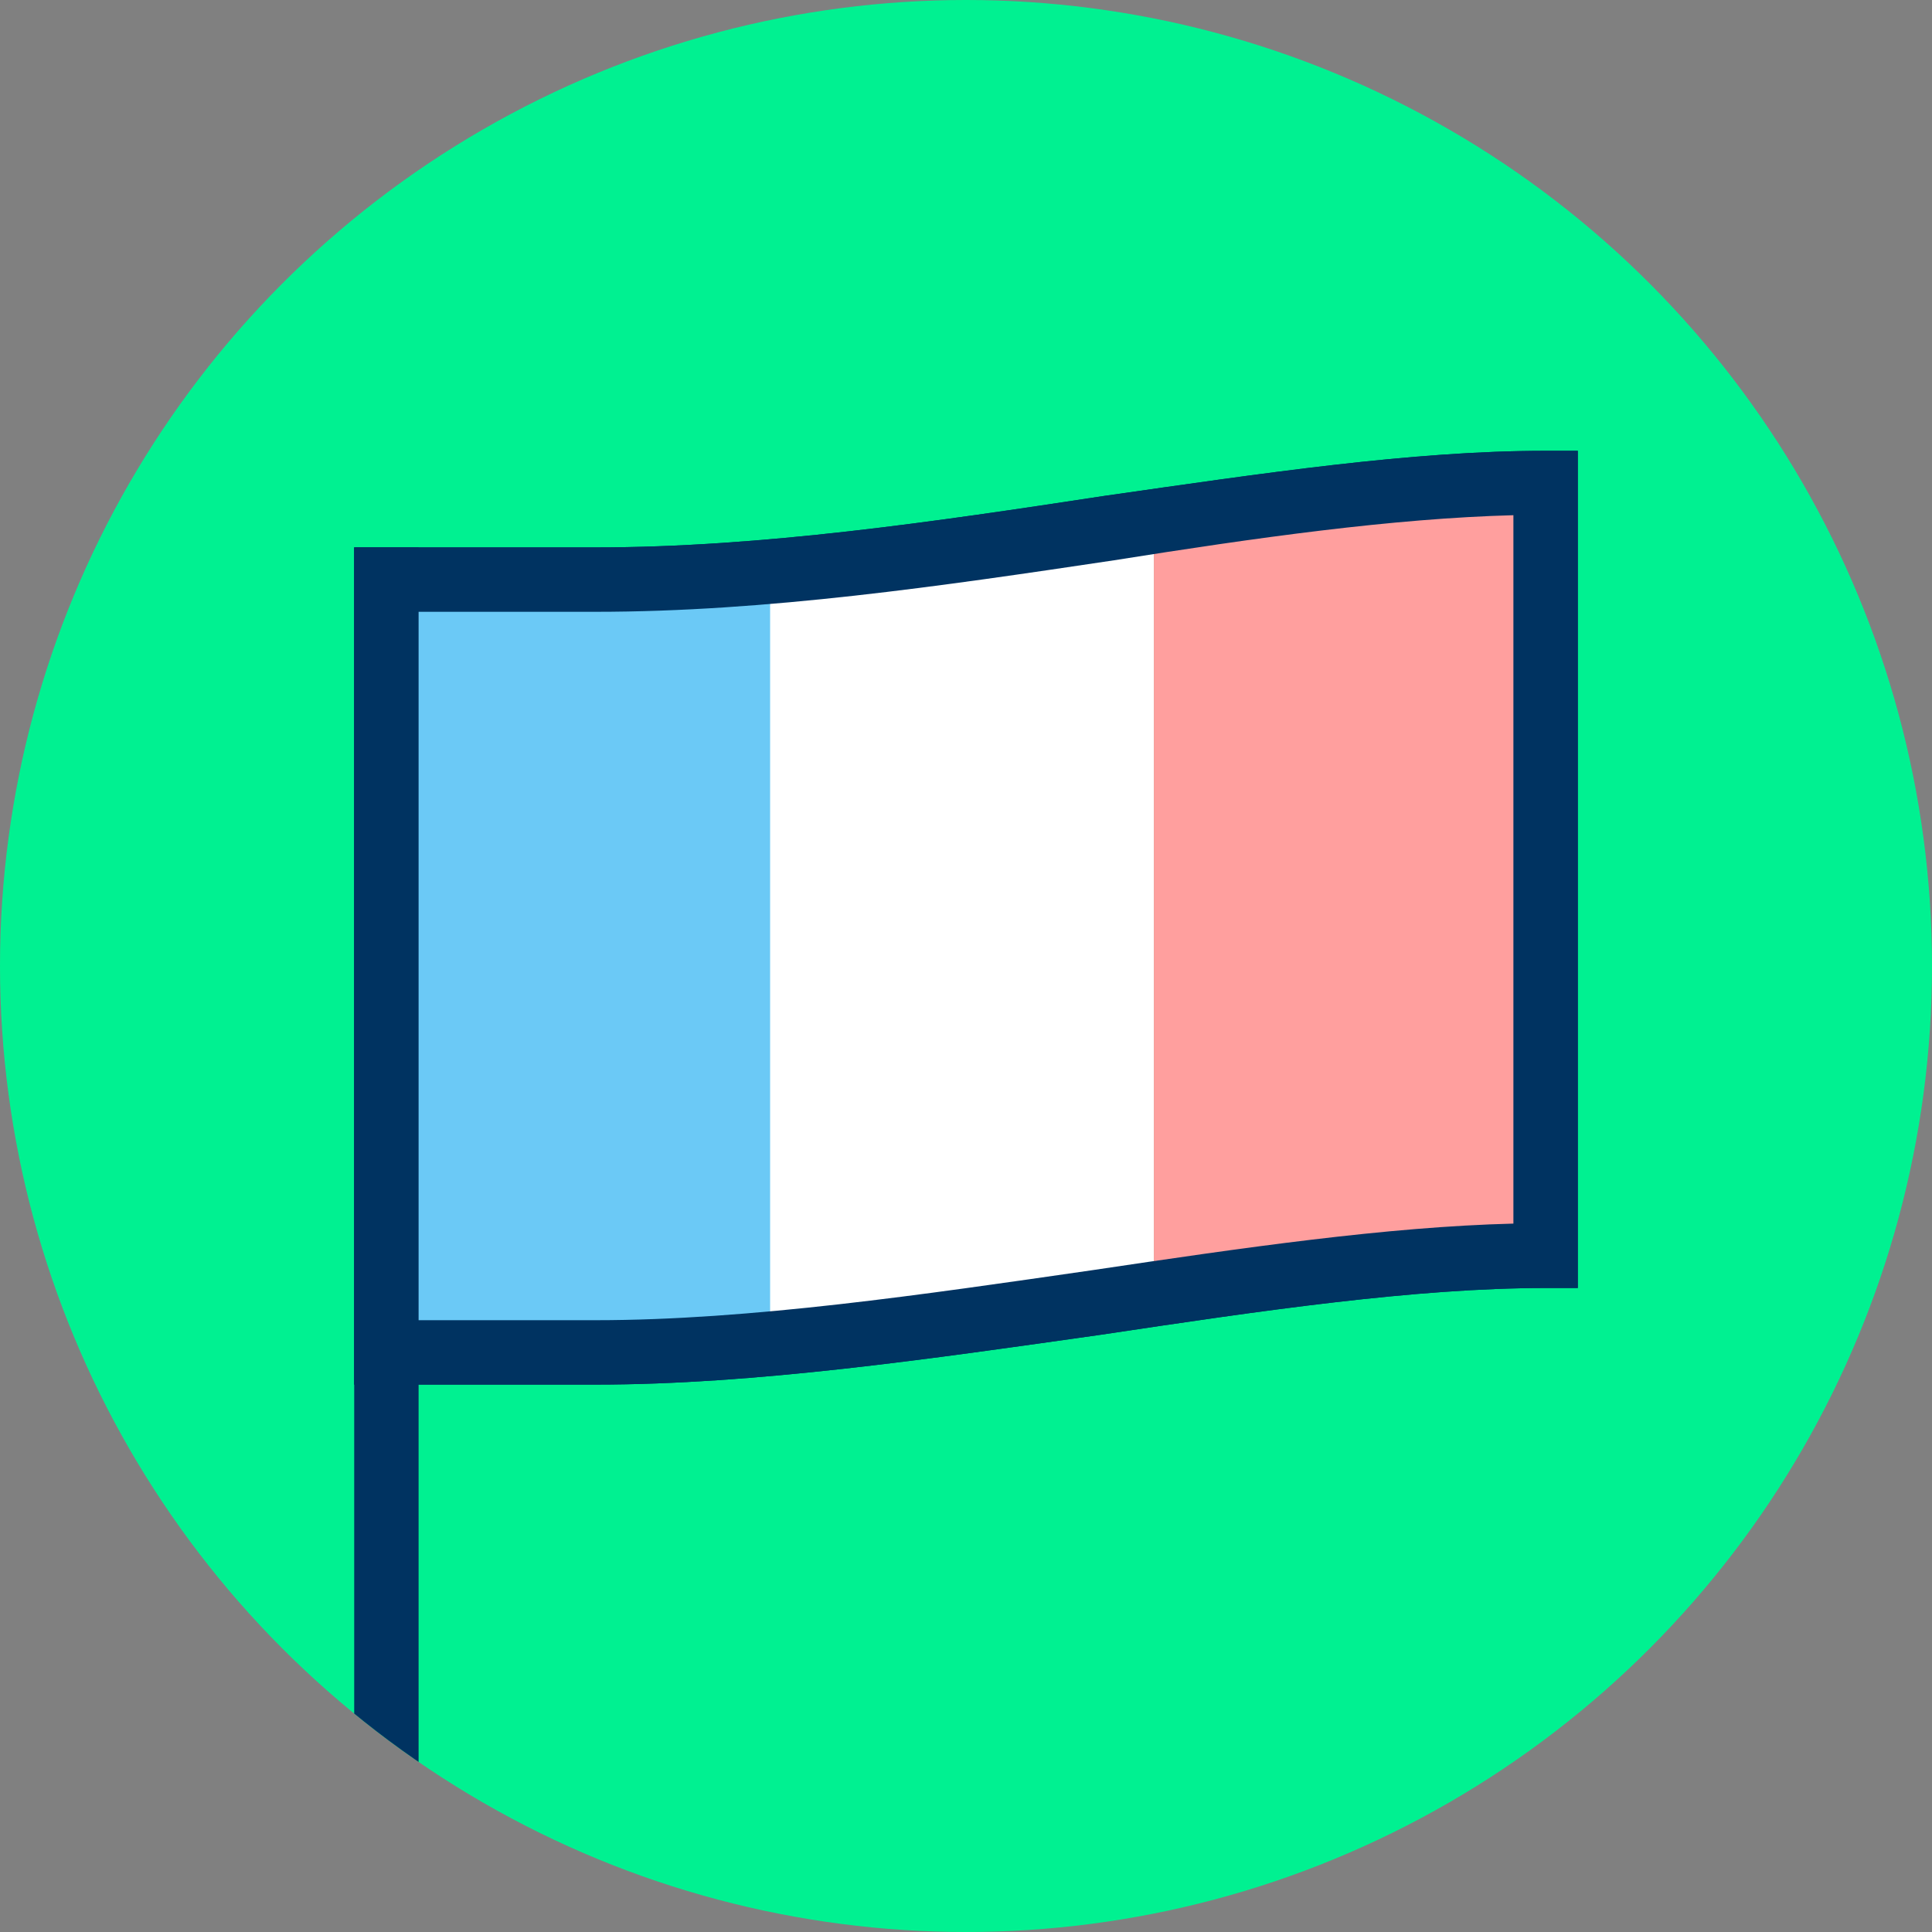
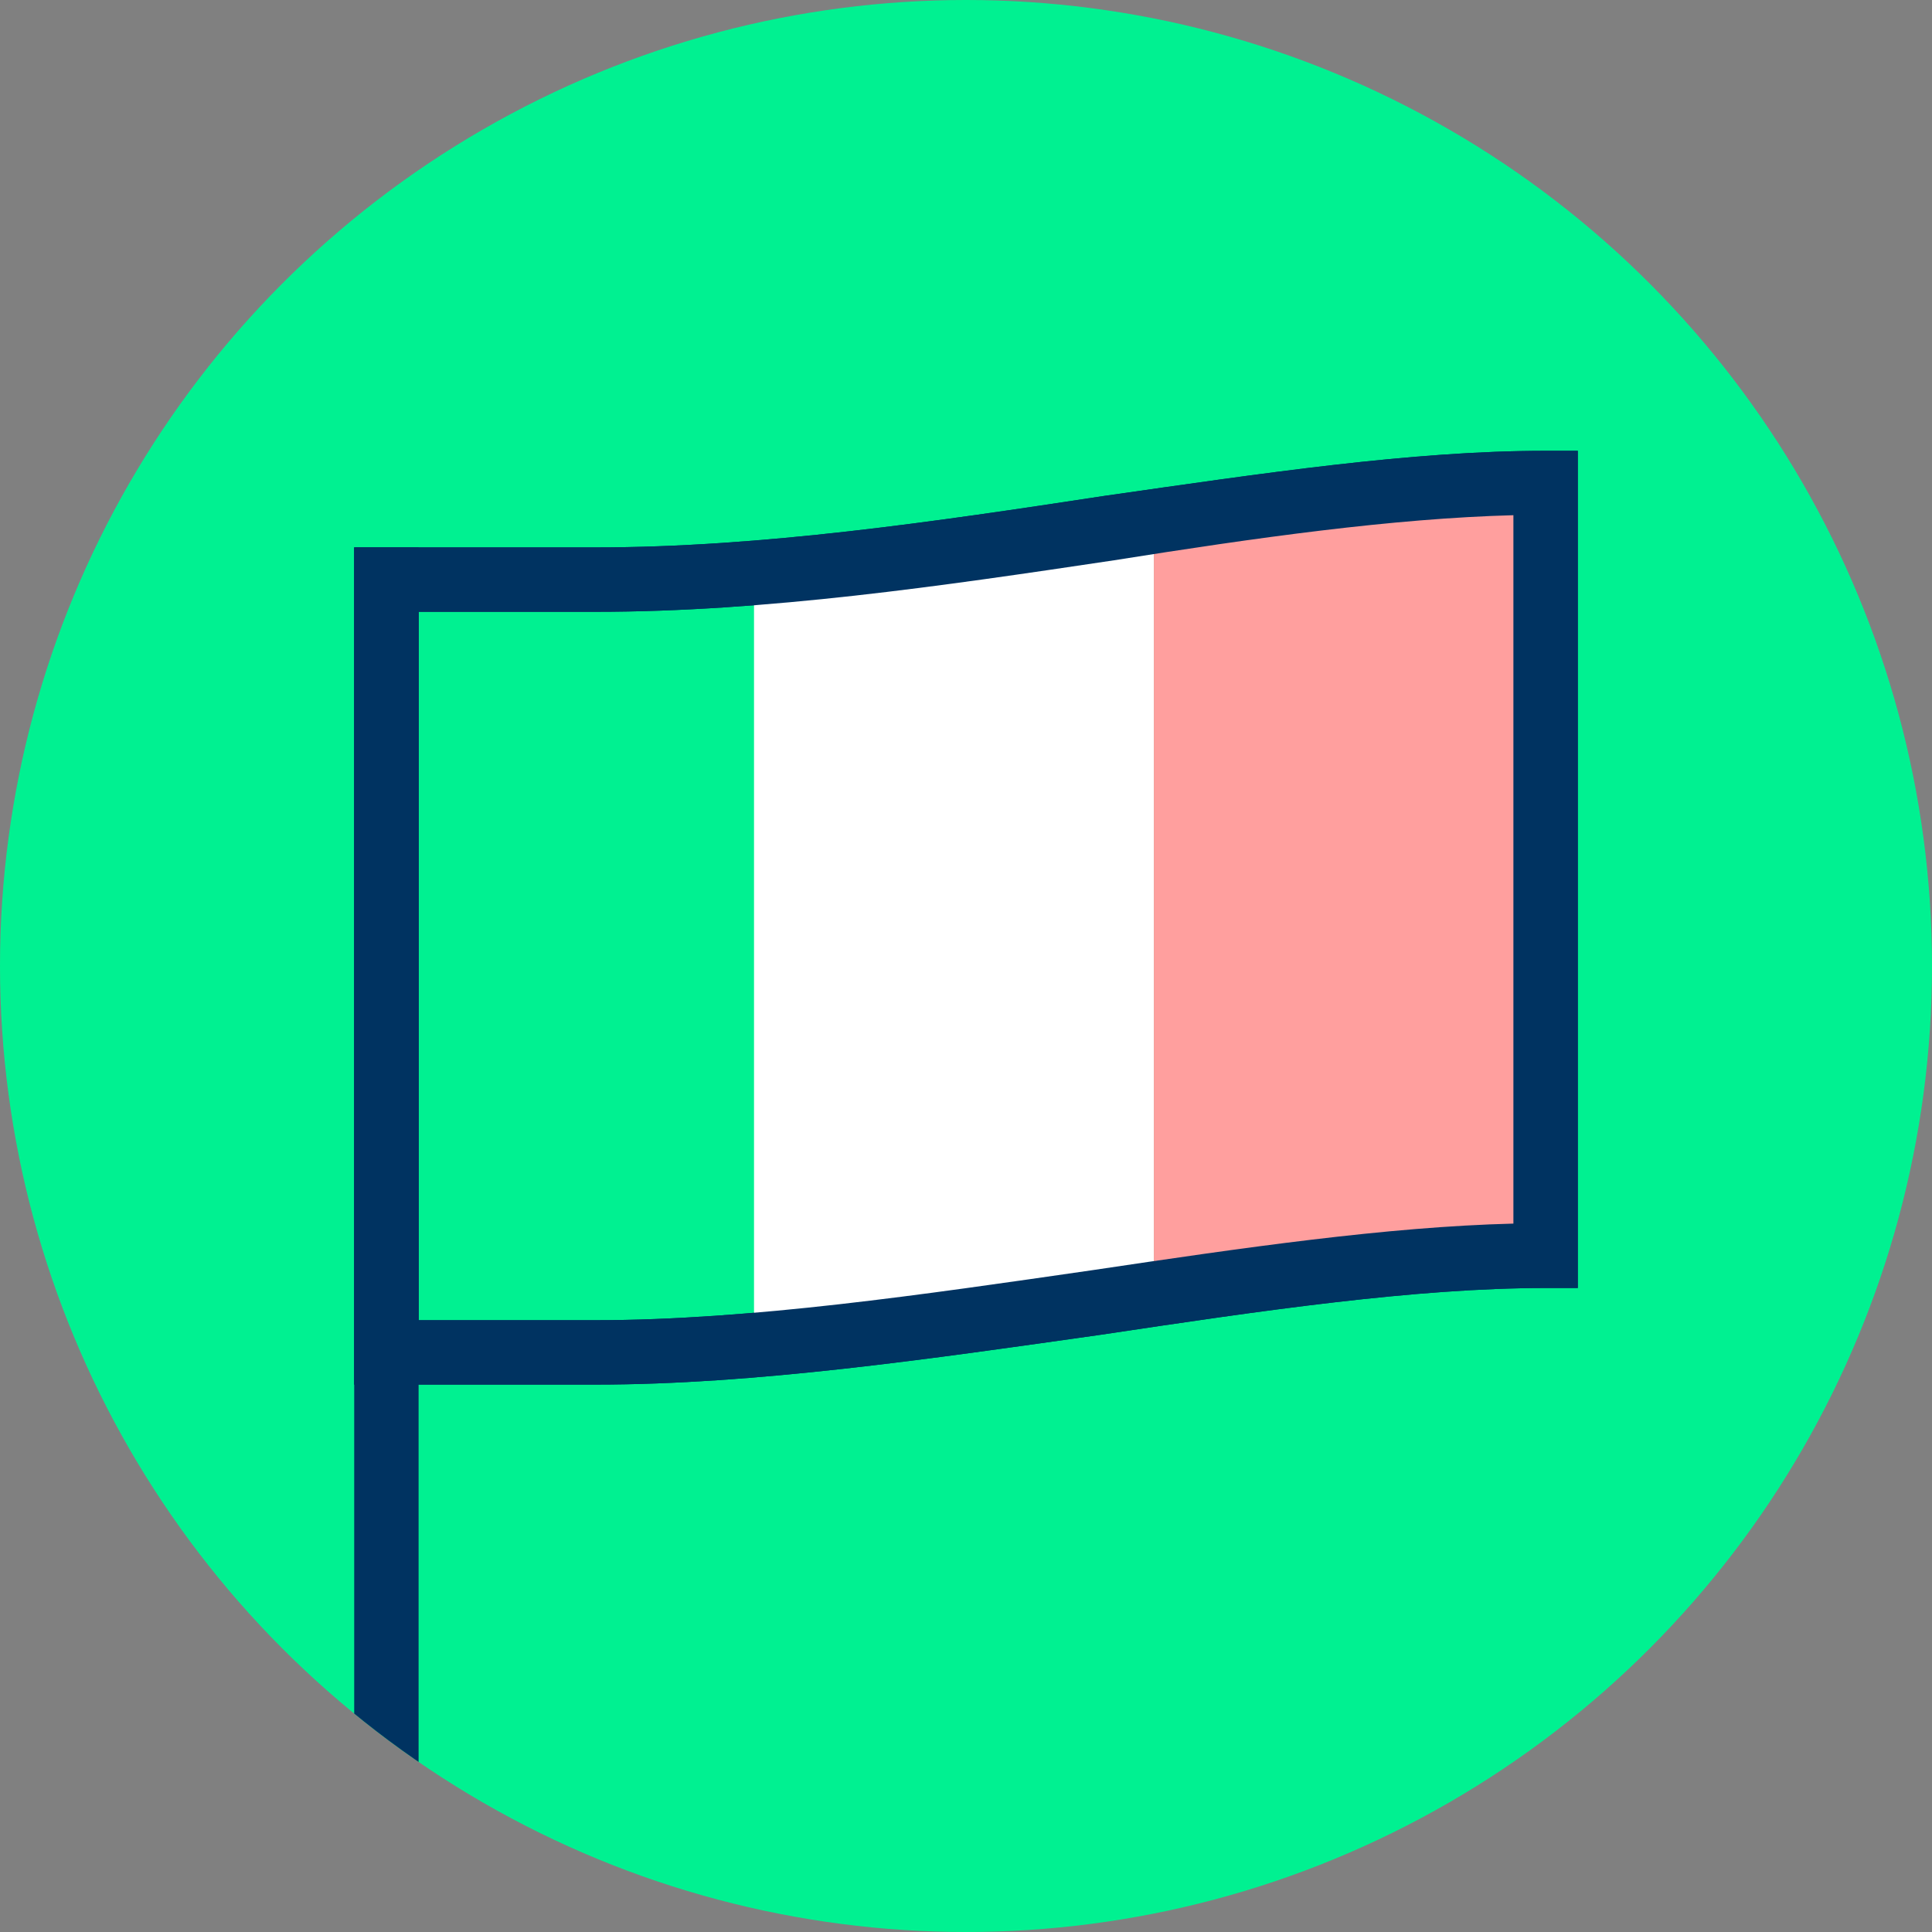
<svg xmlns="http://www.w3.org/2000/svg" xmlns:xlink="http://www.w3.org/1999/xlink" version="1.1" id="Warstwa_1" x="0px" y="0px" width="120px" height="120px" viewBox="0 0 120 120" enable-background="new 0 0 120 120" xml:space="preserve">
  <rect x="0" y="0" width="120" height="120" fill="#808080" stroke="none" />
  <g>
    <circle fill="#00F191" cx="60" cy="60" r="60" />
    <g>
      <g>
        <g>
          <defs>
            <circle id="SVGID_1_" cx="60" cy="60" r="60" />
          </defs>
          <clipPath id="SVGID_2_">
            <use xlink:href="#SVGID_1_" overflow="visible" />
          </clipPath>
          <g clip-path="url(#SVGID_2_)">
            <path fill="#003361" d="M22,34h4v88h-4V34z" />
          </g>
        </g>
      </g>
    </g>
    <g id="XMLID_1_">
      <g>
        <path fill="#003361" d="M98,28v52h-2c-8.1,0-17.6,1.4-27.6,2.9C57.8,84.4,46.9,86,37,86H22V34h15C47.3,34,58.1,32.4,68.6,30.8     C78.4,29.4,87.7,28,96,28H98z M94,76V63.211V60V47.968V45V32C86.5,32.2,78,33.4,69.199,34.8C58.5,36.4,47.6,38,37,38H26v13v2.968     V66v3.211V82H37c9.6,0,20.4-1.6,30.799-3.1C77.2,77.5,86.1,76.2,94,76z" />
      </g>
    </g>
  </g>
  <polygon fill="#FFFFFF" points="71.666,80.5 46.833,83.166 46.833,36.167 71.666,32.167 " />
  <polygon fill="#FF9F9E" points="96.583,78.832 71.666,80.5 71.666,32.167 97.5,30.833 " />
  <g>
    <g>
      <g>
        <defs>
          <circle id="SVGID_3_" cx="-52.737" cy="-16.476" r="50" />
        </defs>
        <clipPath id="SVGID_4_">
          <use xlink:href="#SVGID_3_" overflow="visible" />
        </clipPath>
        <g clip-path="url(#SVGID_4_)">
          <circle fill="#00F191" cx="-52.737" cy="-16.476" r="50" />
          <g>
-             <polyline fill="#6BC9F6" points="-47.075,-43.549 37.042,-43.549 37.042,5.207 -47.075,5.207      " />
            <g>
              <path fill="#003361" d="M-47.075-43.404c1.361,0,2.721,0,4.082,0c3.552,0,7.104,0,10.654,0c4.947,0,9.894,0,14.84,0        c5.546,0,11.092,0,16.637,0c5.349,0,10.697,0,16.045,0c4.355,0,8.711,0,13.066,0c2.567,0,5.134,0,7.701,0        c0.363,0,0.727,0,1.091,0c-0.048-0.048-0.097-0.096-0.145-0.145c0,2.182,0,4.363,0,6.545c0,4.965,0,9.931,0,14.896        c0,5.38,0,10.761,0,16.141c0,3.426,0,6.851,0,10.277c0,0.298,0,0.597,0,0.896c0.048-0.048,0.097-0.096,0.145-0.145        c-1.36,0-2.722,0-4.083,0c-3.551,0-7.103,0-10.654,0c-4.946,0-9.893,0-14.84,0c-5.545,0-11.091,0-16.637,0        c-5.348,0-10.696,0-16.045,0c-4.355,0-8.711,0-13.066,0c-2.566,0-5.133,0-7.699,0c-0.364,0-0.729,0-1.092,0        c-0.187,0-0.187,0.289,0,0.289c1.361,0,2.721,0,4.082,0c3.552,0,7.104,0,10.654,0c4.947,0,9.894,0,14.84,0        c5.546,0,11.092,0,16.637,0c5.349,0,10.697,0,16.045,0c4.355,0,8.711,0,13.066,0c2.567,0,5.134,0,7.701,0        c0.363,0,0.727,0,1.091,0c0.079,0,0.144-0.066,0.144-0.145c0-2.182,0-4.363,0-6.545c0-4.966,0-9.931,0-14.897        c0-5.38,0-10.76,0-16.141c0-3.426,0-6.851,0-10.277c0-0.298,0-0.597,0-0.896c0-0.079-0.064-0.145-0.144-0.145        c-1.36,0-2.722,0-4.083,0c-3.551,0-7.103,0-10.654,0c-4.946,0-9.893,0-14.84,0c-5.545,0-11.091,0-16.637,0        c-5.348,0-10.696,0-16.045,0c-4.355,0-8.711,0-13.066,0c-2.566,0-5.133,0-7.699,0c-0.364,0-0.729,0-1.092,0        C-47.261-43.693-47.261-43.404-47.075-43.404L-47.075-43.404z" />
            </g>
          </g>
          <path fill="#6BC9F6" d="M-47.504-11.974c-0.533,3.356-6.393,5.472-8.865,7.346c-3.779,2.865,0.721,4.337,3.182,6.547      c1.549,1.392,3.152,1.95,5.19,2.299c3.096,0.529,3.713-1.065,3.939-4.378c0.213-3.119,1.27-11.376-3.694-10.829" />
-           <path fill="#FF9F9E" d="M-58.34-18.623c2.44-0.201,9.217,6.028,8.582,9.069c-1.704,0.717-3.176,1.631-4.654,2.763      c-0.984,0.755-3.797,2.079-4.178,3.128c-0.846,2.32,2.867,2.902,4.332,4.001c1.328,0.995,2.455,2.574,2.543,4.341      c-2.237,0.313-5.03,0.224-7.226-0.155c-1.997-0.345-3.56-1.417-5.444-2.035c-1.858-0.609-3.971-0.438-5.547-1.769      c-3.717-3.136-2.83-12.864,0.137-15.949c3.172-3.298,7.425-1.95,11.209-3.886" />
          <path fill="#FFFFFF" d="M-59.817-43.493c3.625-0.093,7.057-0.898,10.809-0.702c-1.607,3.551-7.83,3.801-9.049,7.843      c-1.41,4.681,9.993,6.318,8.852,10.089c-0.408,1.348-4.739,3.281-5.878,4.2c-1.897,1.531-3.36,2.576-5.966,2.208      c-6.766-0.955-8.734-12.425-5.607-17.241c2.145-3.304,6.817-5.803,10.533-6.644" />
-           <rect x="-163.73" y="-19.172" fill="#FF9F9E" width="103.79" height="24.377" />
          <rect x="-163.73" y="-43.549" fill="#FFFFFF" width="103.79" height="24.377" />
          <g>
            <g>
              <path fill="#003361" d="M-47.075-43.693c-1.376,0-2.752,0-4.127,0c-3.592,0-7.183,0-10.773,0c-5.001,0-10.003,0-15.004,0        c-5.607,0-11.214,0-16.821,0c-5.408,0-10.815,0-16.223,0c-4.404,0-8.808,0-13.211,0c-2.595,0-5.19,0-7.785,0        c-0.368,0-0.736,0-1.104,0c-0.079,0-0.145,0.066-0.145,0.145c0,2.228,0,4.456,0,6.684c0,5.049,0,10.098,0,15.146        c0,5.417,0,10.834,0,16.25c0,3.332,0,6.664,0,9.996c0,0.227,0,0.453,0,0.679c0,0.079,0.066,0.145,0.145,0.145        c1.376,0,2.751,0,4.127,0c3.591,0,7.182,0,10.773,0c5.001,0,10.003,0,15.004,0c5.607,0,11.214,0,16.821,0        c5.408,0,10.815,0,16.223,0c4.404,0,8.807,0,13.211,0c2.596,0,5.189,0,7.785,0c0.367,0,0.736,0,1.104,0        c0.187,0,0.187-0.289,0-0.289c-1.376,0-2.752,0-4.127,0c-3.592,0-7.183,0-10.773,0c-5.001,0-10.003,0-15.004,0        c-5.607,0-11.214,0-16.821,0c-5.408,0-10.815,0-16.223,0c-4.404,0-8.808,0-13.211,0c-2.595,0-5.19,0-7.785,0        c-0.368,0-0.736,0-1.104,0c0.048,0.048,0.096,0.097,0.145,0.145c0-2.228,0-4.456,0-6.684c0-5.049,0-10.098,0-15.146        c0-5.417,0-10.833,0-16.25c0-3.332,0-6.664,0-9.995c0-0.227,0-0.453,0-0.679c-0.048,0.048-0.097,0.097-0.145,0.145        c1.376,0,2.751,0,4.127,0c3.591,0,7.182,0,10.773,0c5.001,0,10.003,0,15.004,0c5.607,0,11.214,0,16.821,0        c5.408,0,10.815,0,16.223,0c4.404,0,8.807,0,13.211,0c2.596,0,5.189,0,7.785,0c0.367,0,0.736,0,1.104,0        C-46.888-43.404-46.888-43.693-47.075-43.693L-47.075-43.693z" />
            </g>
          </g>
          <path fill="#FFE646" d="M-50.891-24.471c-2.645-0.429-7.199,2.956-7.018,5.725c0.126,1.925,1.498,2.598,3.139,3.467      c1.832,0.971,3.652,2.981,5.882,2.599c0.101-1.841,1.409-11.205-1.265-11.237" />
          <rect x="-37.321" y="-43.549" fill="#FFE646" stroke="#003361" stroke-width="4" width="12.312" height="48.755" />
          <polyline fill="#FFE646" stroke="#003361" stroke-width="4" points="-50.337,-25.328 37.042,-25.328 37.042,-13.016       -50.337,-13.016     " />
          <rect x="-35.32" y="-41.46" fill="#FFE646" width="8.25" height="45.777" />
-           <path fill="#6BC9F6" d="M-48.491-42.508c-3.299,2.453-6.99,3.742-9.83,6.347c1.535-0.019,1.516,1.551,2.396,2.333      c0.984,0.873,2.212,0.835,3.248,1.527c2.016,1.346,2.785,4.039,5.172,4.568c7.181,1.595,1.3-11.812,0.491-14.528" />
          <g>
            <g>
              <g>
                <path fill="#003361" d="M-47.741-27.163c-1.042-0.728-2.084-1.455-3.126-2.183c-1.896-1.323-3.791-2.647-5.687-3.97         c-0.911-0.636-1.822-1.272-2.734-1.909c0,0.083,0,0.167,0,0.25c1.043-0.728,2.084-1.455,3.127-2.182         c1.895-1.324,3.791-2.647,5.686-3.97c0.912-0.636,1.822-1.272,2.734-1.909c0.151-0.106,0.007-0.356-0.146-0.25         c-1.041,0.728-2.084,1.455-3.125,2.182c-1.896,1.323-3.791,2.647-5.688,3.97c-0.91,0.636-1.822,1.272-2.732,1.909         c-0.094,0.064-0.094,0.185,0,0.25c1.041,0.727,2.083,1.455,3.125,2.182c1.896,1.324,3.791,2.647,5.687,3.971         c0.911,0.636,1.822,1.272,2.733,1.909C-47.734-26.806-47.589-27.057-47.741-27.163L-47.741-27.163z" />
              </g>
            </g>
            <g>
              <g>
-                 <path fill="#003361" d="M-47.741-11.04c-1.042-0.728-2.084-1.455-3.126-2.183c-1.896-1.323-3.791-2.647-5.687-3.97         c-0.911-0.637-1.822-1.272-2.734-1.909c0,0.083,0,0.167,0,0.25c1.043-0.728,2.084-1.455,3.127-2.183         c1.895-1.323,3.791-2.646,5.686-3.97c0.912-0.636,1.822-1.272,2.734-1.909c0.151-0.106,0.007-0.357-0.146-0.25         c-1.041,0.728-2.084,1.455-3.125,2.182c-1.896,1.324-3.791,2.647-5.688,3.97c-0.91,0.636-1.822,1.272-2.732,1.909         c-0.094,0.064-0.094,0.185,0,0.25c1.041,0.728,2.083,1.455,3.125,2.183c1.896,1.323,3.791,2.646,5.687,3.97         c0.911,0.636,1.822,1.272,2.733,1.909C-47.734-10.684-47.589-10.934-47.741-11.04L-47.741-11.04z" />
+                 <path fill="#003361" d="M-47.741-11.04c-1.042-0.728-2.084-1.455-3.126-2.183c-1.896-1.323-3.791-2.647-5.687-3.97         c-0.911-0.637-1.822-1.272-2.734-1.909c0,0.083,0,0.167,0,0.25c1.043-0.728,2.084-1.455,3.127-2.183         c1.895-1.323,3.791-2.646,5.686-3.97c0.912-0.636,1.822-1.272,2.734-1.909c0.151-0.106,0.007-0.357-0.146-0.25         c-1.041,0.728-2.084,1.455-3.125,2.182c-1.896,1.324-3.791,2.647-5.688,3.97c-0.91,0.636-1.822,1.272-2.732,1.909         c-0.094,0.064-0.094,0.185,0,0.25c1.041,0.728,2.083,1.455,3.125,2.183c1.896,1.323,3.791,2.646,5.687,3.97         c0.911,0.636,1.822,1.272,2.733,1.909L-47.741-11.04z" />
              </g>
            </g>
            <g>
              <g>
                <path fill="#003361" d="M-47.741,5.082c-1.042-0.728-2.084-1.455-3.126-2.182c-1.896-1.323-3.791-2.647-5.687-3.97         c-0.911-0.636-1.822-1.272-2.734-1.908c0,0.083,0,0.167,0,0.25c1.043-0.728,2.084-1.456,3.127-2.183         c1.895-1.324,3.791-2.647,5.686-3.971c0.912-0.636,1.822-1.272,2.734-1.909c0.151-0.106,0.007-0.357-0.146-0.25         c-1.041,0.728-2.084,1.455-3.125,2.183c-1.896,1.324-3.791,2.647-5.688,3.971c-0.91,0.636-1.822,1.273-2.732,1.909         c-0.094,0.064-0.094,0.185,0,0.25c1.041,0.727,2.083,1.455,3.125,2.182c1.896,1.323,3.791,2.646,5.687,3.97         c0.911,0.636,1.822,1.272,2.733,1.909C-47.734,5.438-47.589,5.188-47.741,5.082L-47.741,5.082z" />
              </g>
            </g>
          </g>
          <g>
            <g>
              <path fill="#003361" d="M-47.075-43.404c1.361,0,2.721,0,4.082,0c3.552,0,7.104,0,10.654,0c4.947,0,9.894,0,14.84,0        c5.546,0,11.092,0,16.637,0c5.349,0,10.697,0,16.045,0c4.355,0,8.711,0,13.066,0c2.567,0,5.134,0,7.701,0        c0.363,0,0.727,0,1.091,0c-0.048-0.048-0.097-0.096-0.145-0.145c0,2.182,0,4.363,0,6.545c0,4.965,0,9.931,0,14.896        c0,5.38,0,10.761,0,16.141c0,3.426,0,6.851,0,10.277c0,0.298,0,0.597,0,0.896c0.048-0.048,0.097-0.096,0.145-0.145        c-1.36,0-2.722,0-4.083,0c-3.551,0-7.103,0-10.654,0c-4.946,0-9.893,0-14.84,0c-5.545,0-11.091,0-16.637,0        c-5.348,0-10.696,0-16.045,0c-4.355,0-8.711,0-13.066,0c-2.566,0-5.133,0-7.699,0c-0.364,0-0.729,0-1.092,0        c-0.187,0-0.187,0.289,0,0.289c1.361,0,2.721,0,4.082,0c3.552,0,7.104,0,10.654,0c4.947,0,9.894,0,14.84,0        c5.546,0,11.092,0,16.637,0c5.349,0,10.697,0,16.045,0c4.355,0,8.711,0,13.066,0c2.567,0,5.134,0,7.701,0        c0.363,0,0.727,0,1.091,0c0.079,0,0.144-0.066,0.144-0.145c0-2.182,0-4.363,0-6.545c0-4.966,0-9.931,0-14.897        c0-5.38,0-10.76,0-16.141c0-3.426,0-6.851,0-10.277c0-0.298,0-0.597,0-0.896c0-0.079-0.064-0.145-0.144-0.145        c-1.36,0-2.722,0-4.083,0c-3.551,0-7.103,0-10.654,0c-4.946,0-9.893,0-14.84,0c-5.545,0-11.091,0-16.637,0        c-5.348,0-10.696,0-16.045,0c-4.355,0-8.711,0-13.066,0c-2.566,0-5.133,0-7.699,0c-0.364,0-0.729,0-1.092,0        C-47.261-43.693-47.261-43.404-47.075-43.404L-47.075-43.404z" />
            </g>
          </g>
        </g>
      </g>
    </g>
  </g>
-   <rect x="23" y="36.167" fill="#6BC9F6" width="24.833" height="46.999" />
  <path fill="#003361" d="M37,86H22V34h15c10.3,0,21.1-1.6,31.6-3.2C78.4,29.4,87.699,28,96,28h2v52h-2c-8.1,0-17.6,1.4-27.6,2.9  C57.8,84.4,46.9,86,37,86 M26,82h11c9.6,0,20.4-1.6,30.8-3.1c9.4-1.4,18.3-2.7,26.2-2.9V32c-7.5,0.2-16,1.4-24.8,2.8  C58.5,36.4,47.6,38,37,38H26V82" />
</svg>